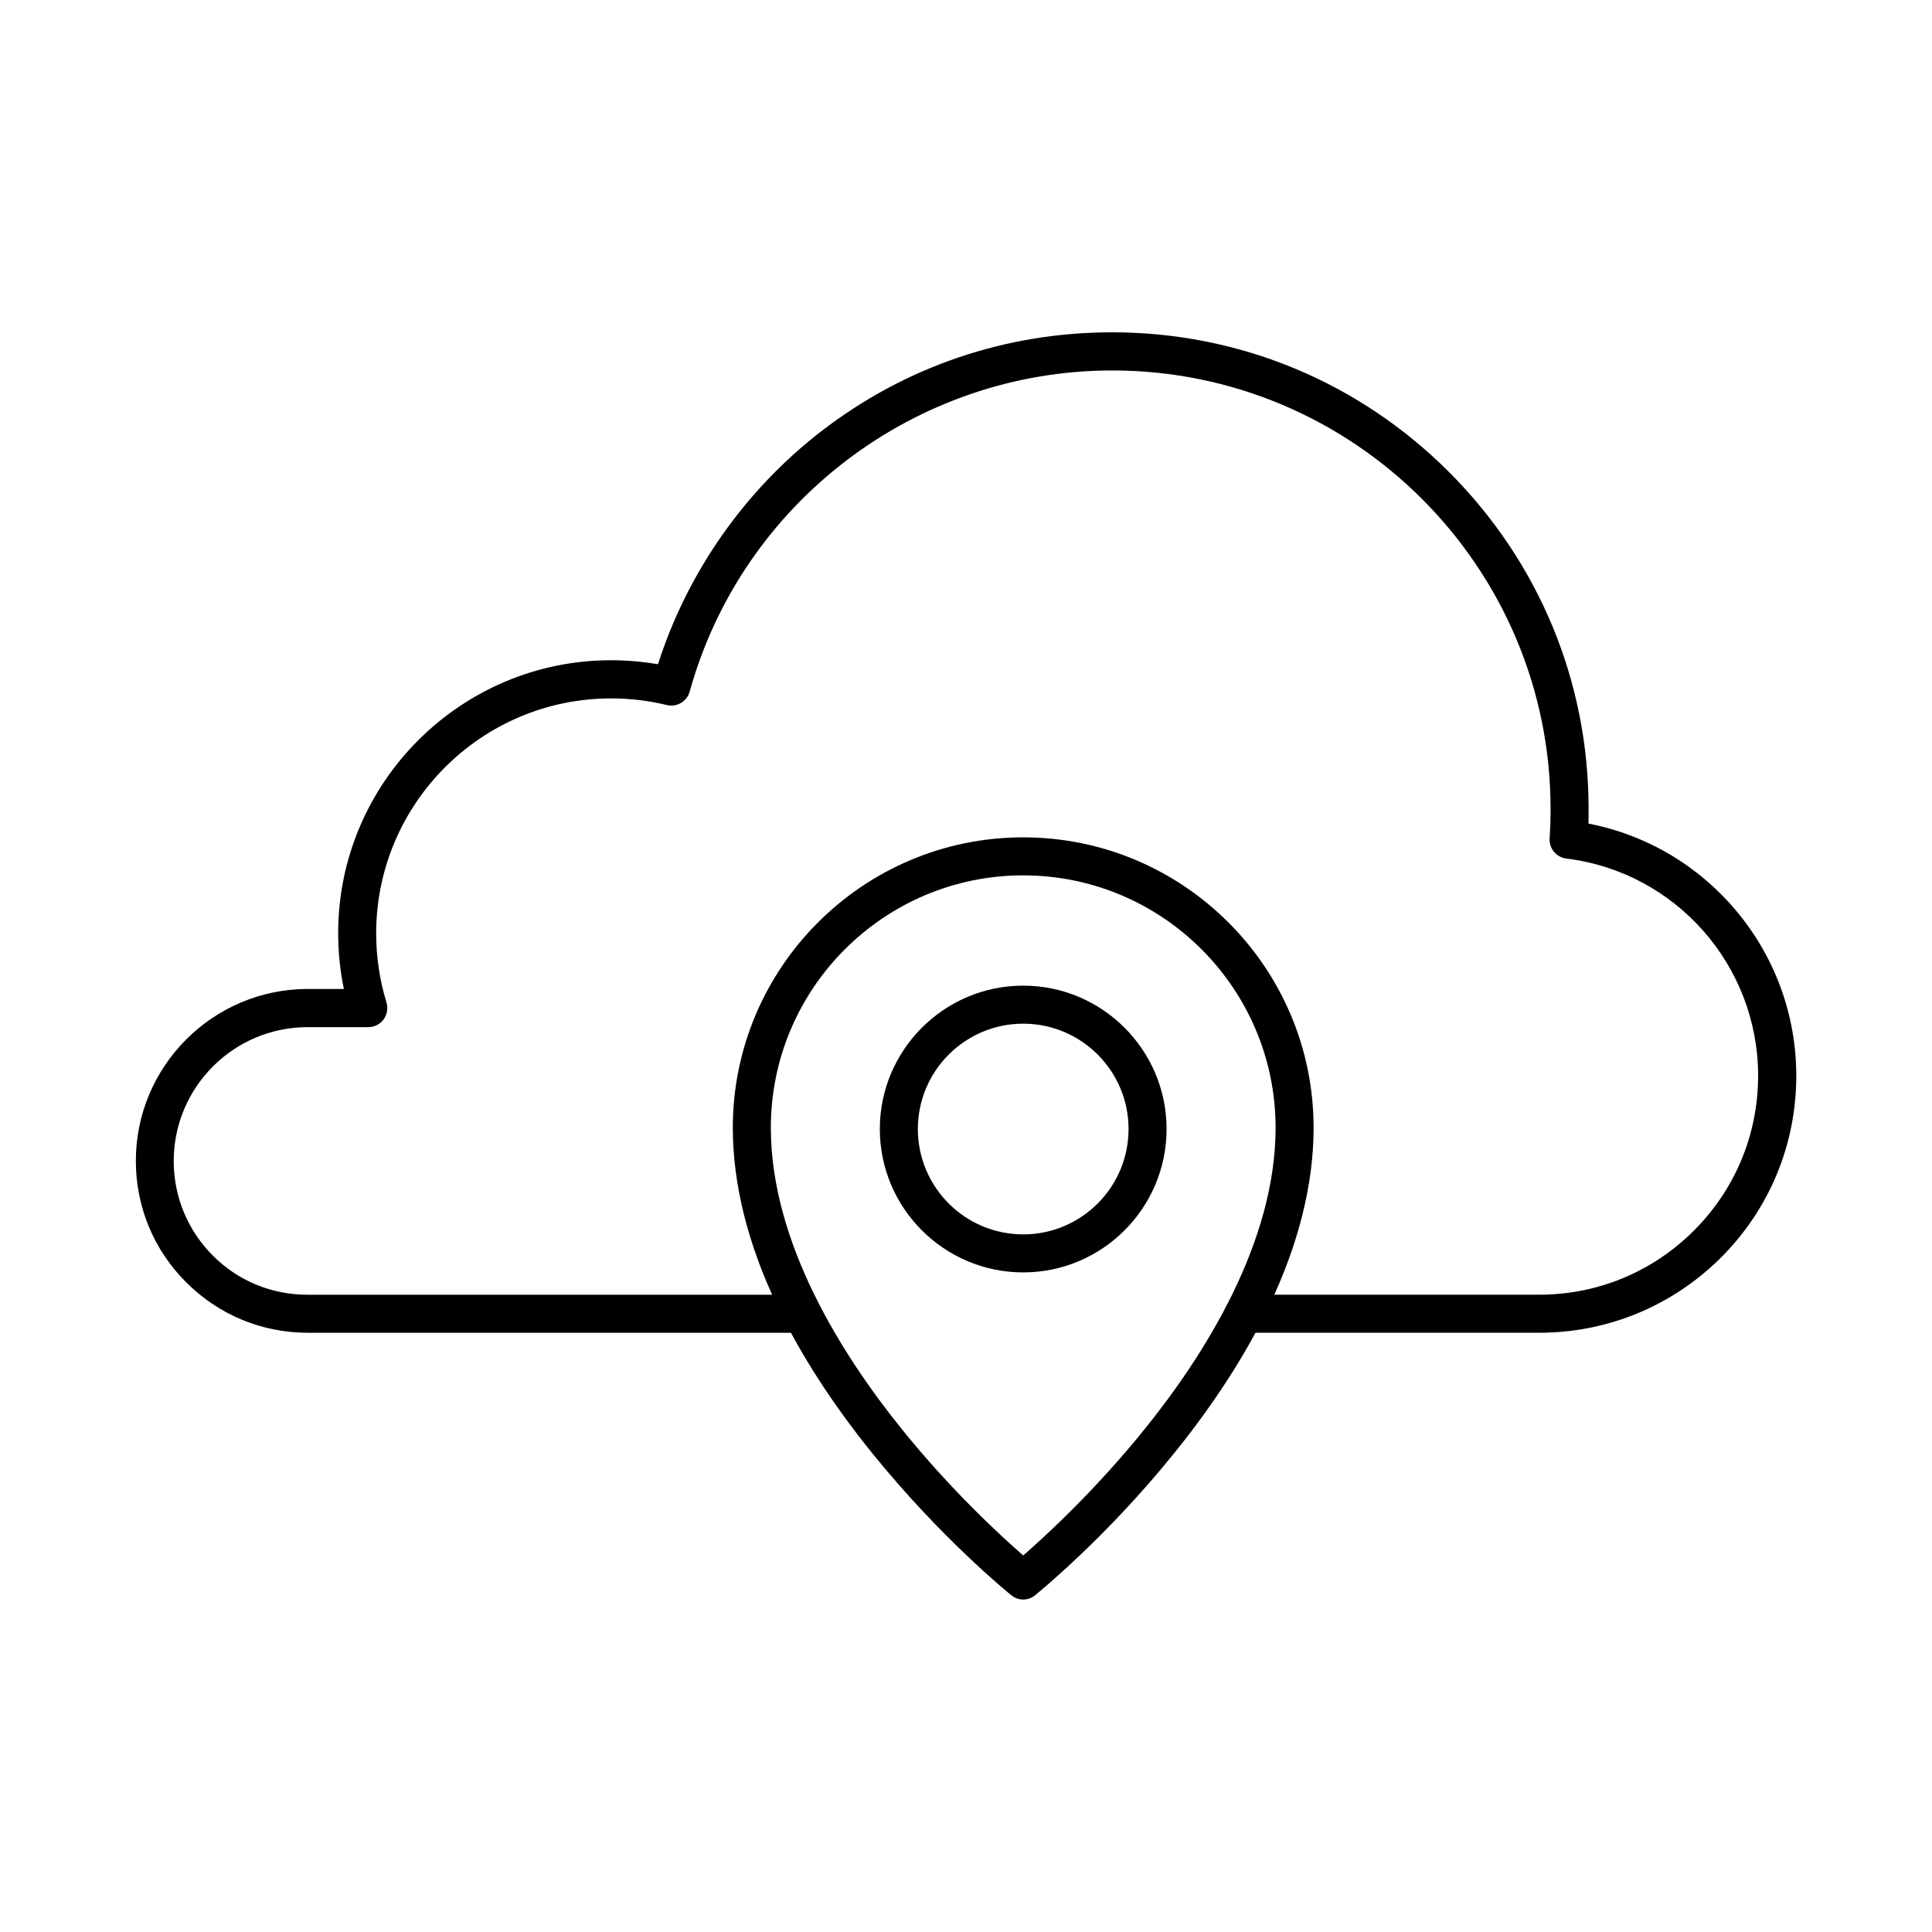
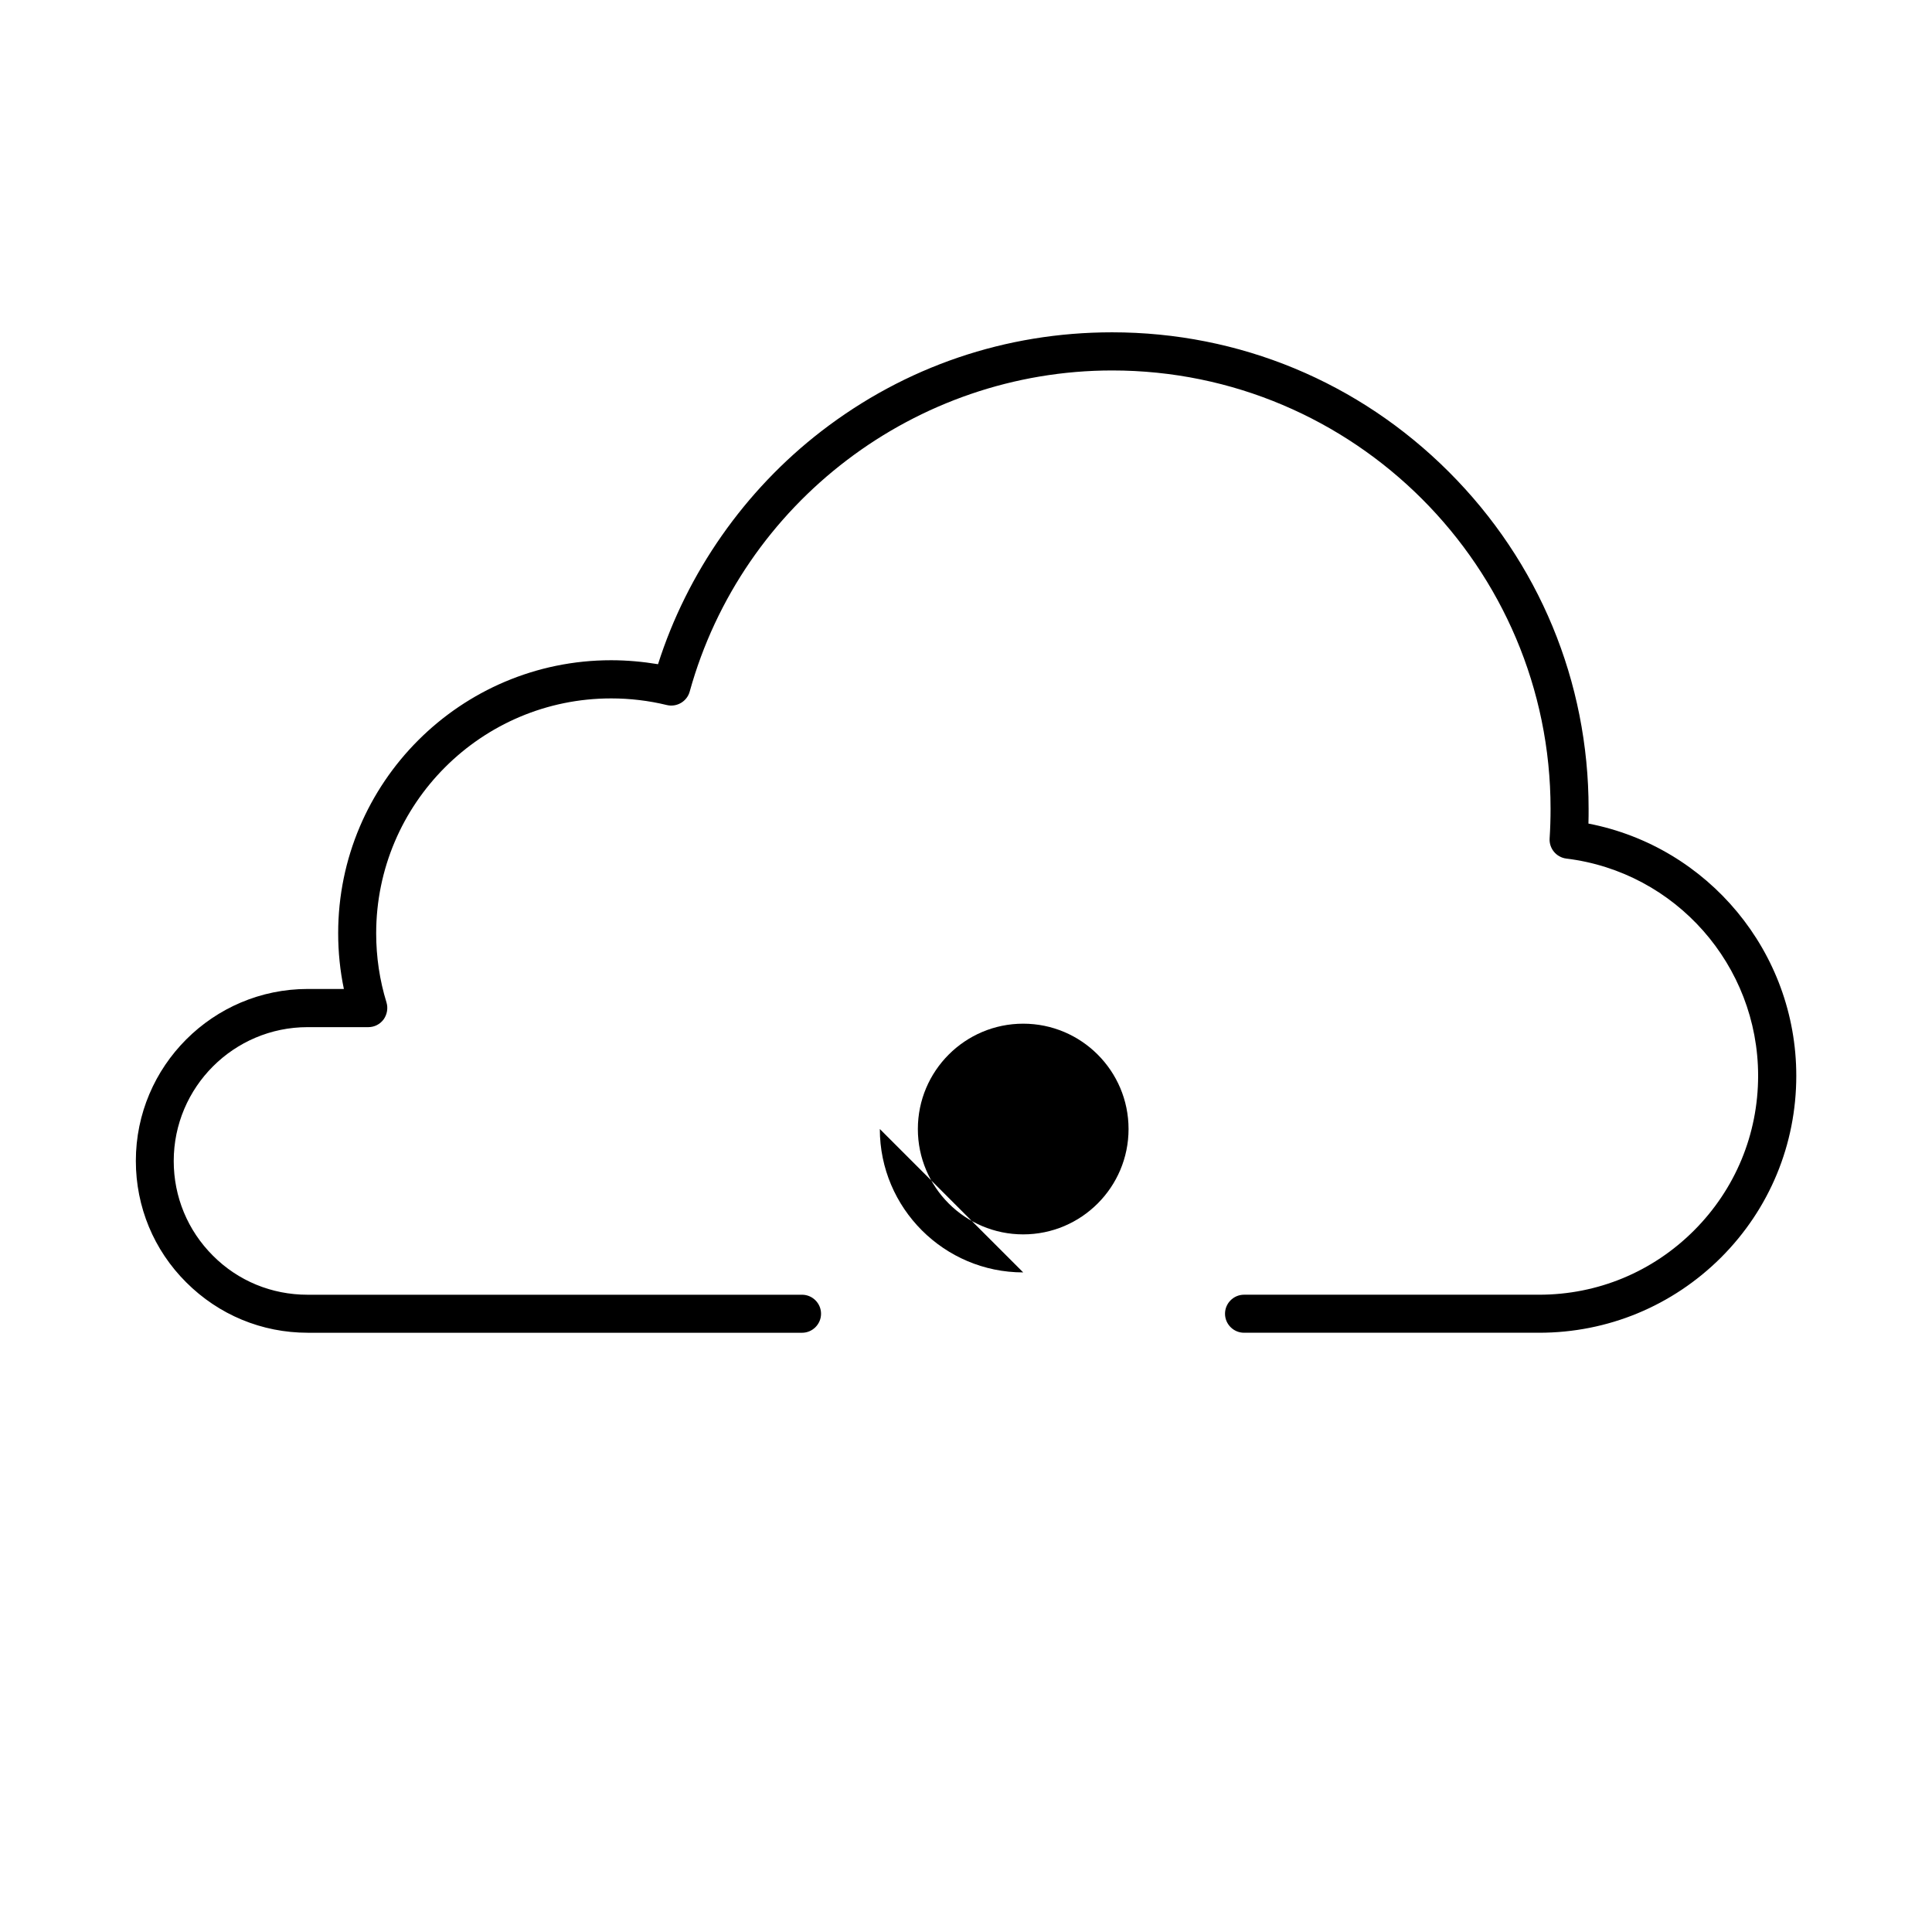
<svg xmlns="http://www.w3.org/2000/svg" fill="#000000" width="800px" height="800px" version="1.1" viewBox="144 144 512 512">
  <g>
    <path d="m551.9 497.19h-78.219c-2.769 0-5.039-2.266-5.039-5.039 0-2.769 2.266-5.039 5.039-5.039h78.215c15.492 0 30.062-6.047 41.02-17.004 10.957-10.957 17.004-25.527 17.004-41.02 0-29.262-21.875-54.035-50.844-57.559-2.644-0.336-4.578-2.688-4.41-5.332 0.168-2.602 0.25-5.246 0.25-7.852 0-64.066-52.102-116.17-116.17-116.17-52.059 0-98.074 34.973-111.97 85.102-0.715 2.602-3.402 4.199-6.047 3.57-4.828-1.176-9.781-1.762-14.777-1.762-34.344 0-62.262 27.918-62.262 62.262 0 6.254 0.922 12.426 2.731 18.305 0.461 1.512 0.168 3.191-0.754 4.492-0.965 1.301-2.434 2.059-4.074 2.059h-16.078c-19.566 0-35.477 15.91-35.477 35.477 0 9.488 3.695 18.391 10.371 25.066 6.676 6.719 15.617 10.371 25.066 10.371h131.07c2.769 0 5.039 2.266 5.039 5.039 0 2.769-2.266 5.039-5.039 5.039l-130.99-0.004c-12.176 0-23.594-4.746-32.203-13.352-8.605-8.562-13.352-20.027-13.352-32.199 0-25.105 20.445-45.555 45.555-45.555h9.574c-1.008-4.828-1.512-9.781-1.512-14.777 0-39.887 32.453-72.34 72.34-72.34 4.156 0 8.355 0.379 12.426 1.051 7.727-24.266 22.965-46.055 43.242-61.715 22.25-17.172 48.91-26.238 77.082-26.238 33.715 0 65.41 13.141 89.258 36.988 23.891 23.883 37.031 55.582 37.031 89.297 0 1.301 0 2.602-0.043 3.906 31.699 6.129 55.082 34.051 55.082 66.84 0 18.18-7.094 35.309-19.941 48.156-12.887 12.844-30.016 19.938-48.195 19.938z" />
-     <path d="m415.16 567.89c-1.133 0-2.227-0.379-3.148-1.133-0.754-0.586-18.598-15.074-36.734-37.492-10.707-13.227-19.23-26.449-25.359-39.34-7.766-16.332-11.715-32.16-11.715-47.062 0-42.445 34.512-76.957 76.957-76.957s76.957 34.512 76.957 76.957c0 14.906-3.945 30.73-11.715 47.062-6.129 12.891-14.652 26.113-25.359 39.34-18.094 22.418-35.98 36.863-36.734 37.492-0.926 0.754-2.016 1.133-3.148 1.133zm0-191.91c-36.902 0-66.879 30.02-66.879 66.879 0 30.48 18.895 60.289 34.723 79.895 13.059 16.207 26.281 28.34 32.16 33.461 5.879-5.121 19.102-17.254 32.16-33.461 15.828-19.605 34.723-49.414 34.723-79.895-0.008-36.859-29.984-66.879-66.887-66.879z" />
-     <path d="m415.16 481.2c-20.949 0-37.996-17.047-37.996-37.996s17.047-37.996 37.996-37.996 37.996 17.047 37.996 37.996-17.047 37.996-37.996 37.996zm0-65.914c-15.406 0-27.918 12.512-27.918 27.918s12.512 27.918 27.918 27.918 27.918-12.512 27.918-27.918-12.512-27.918-27.918-27.918z" />
+     <path d="m415.16 481.2c-20.949 0-37.996-17.047-37.996-37.996zm0-65.914c-15.406 0-27.918 12.512-27.918 27.918s12.512 27.918 27.918 27.918 27.918-12.512 27.918-27.918-12.512-27.918-27.918-27.918z" />
  </g>
</svg>